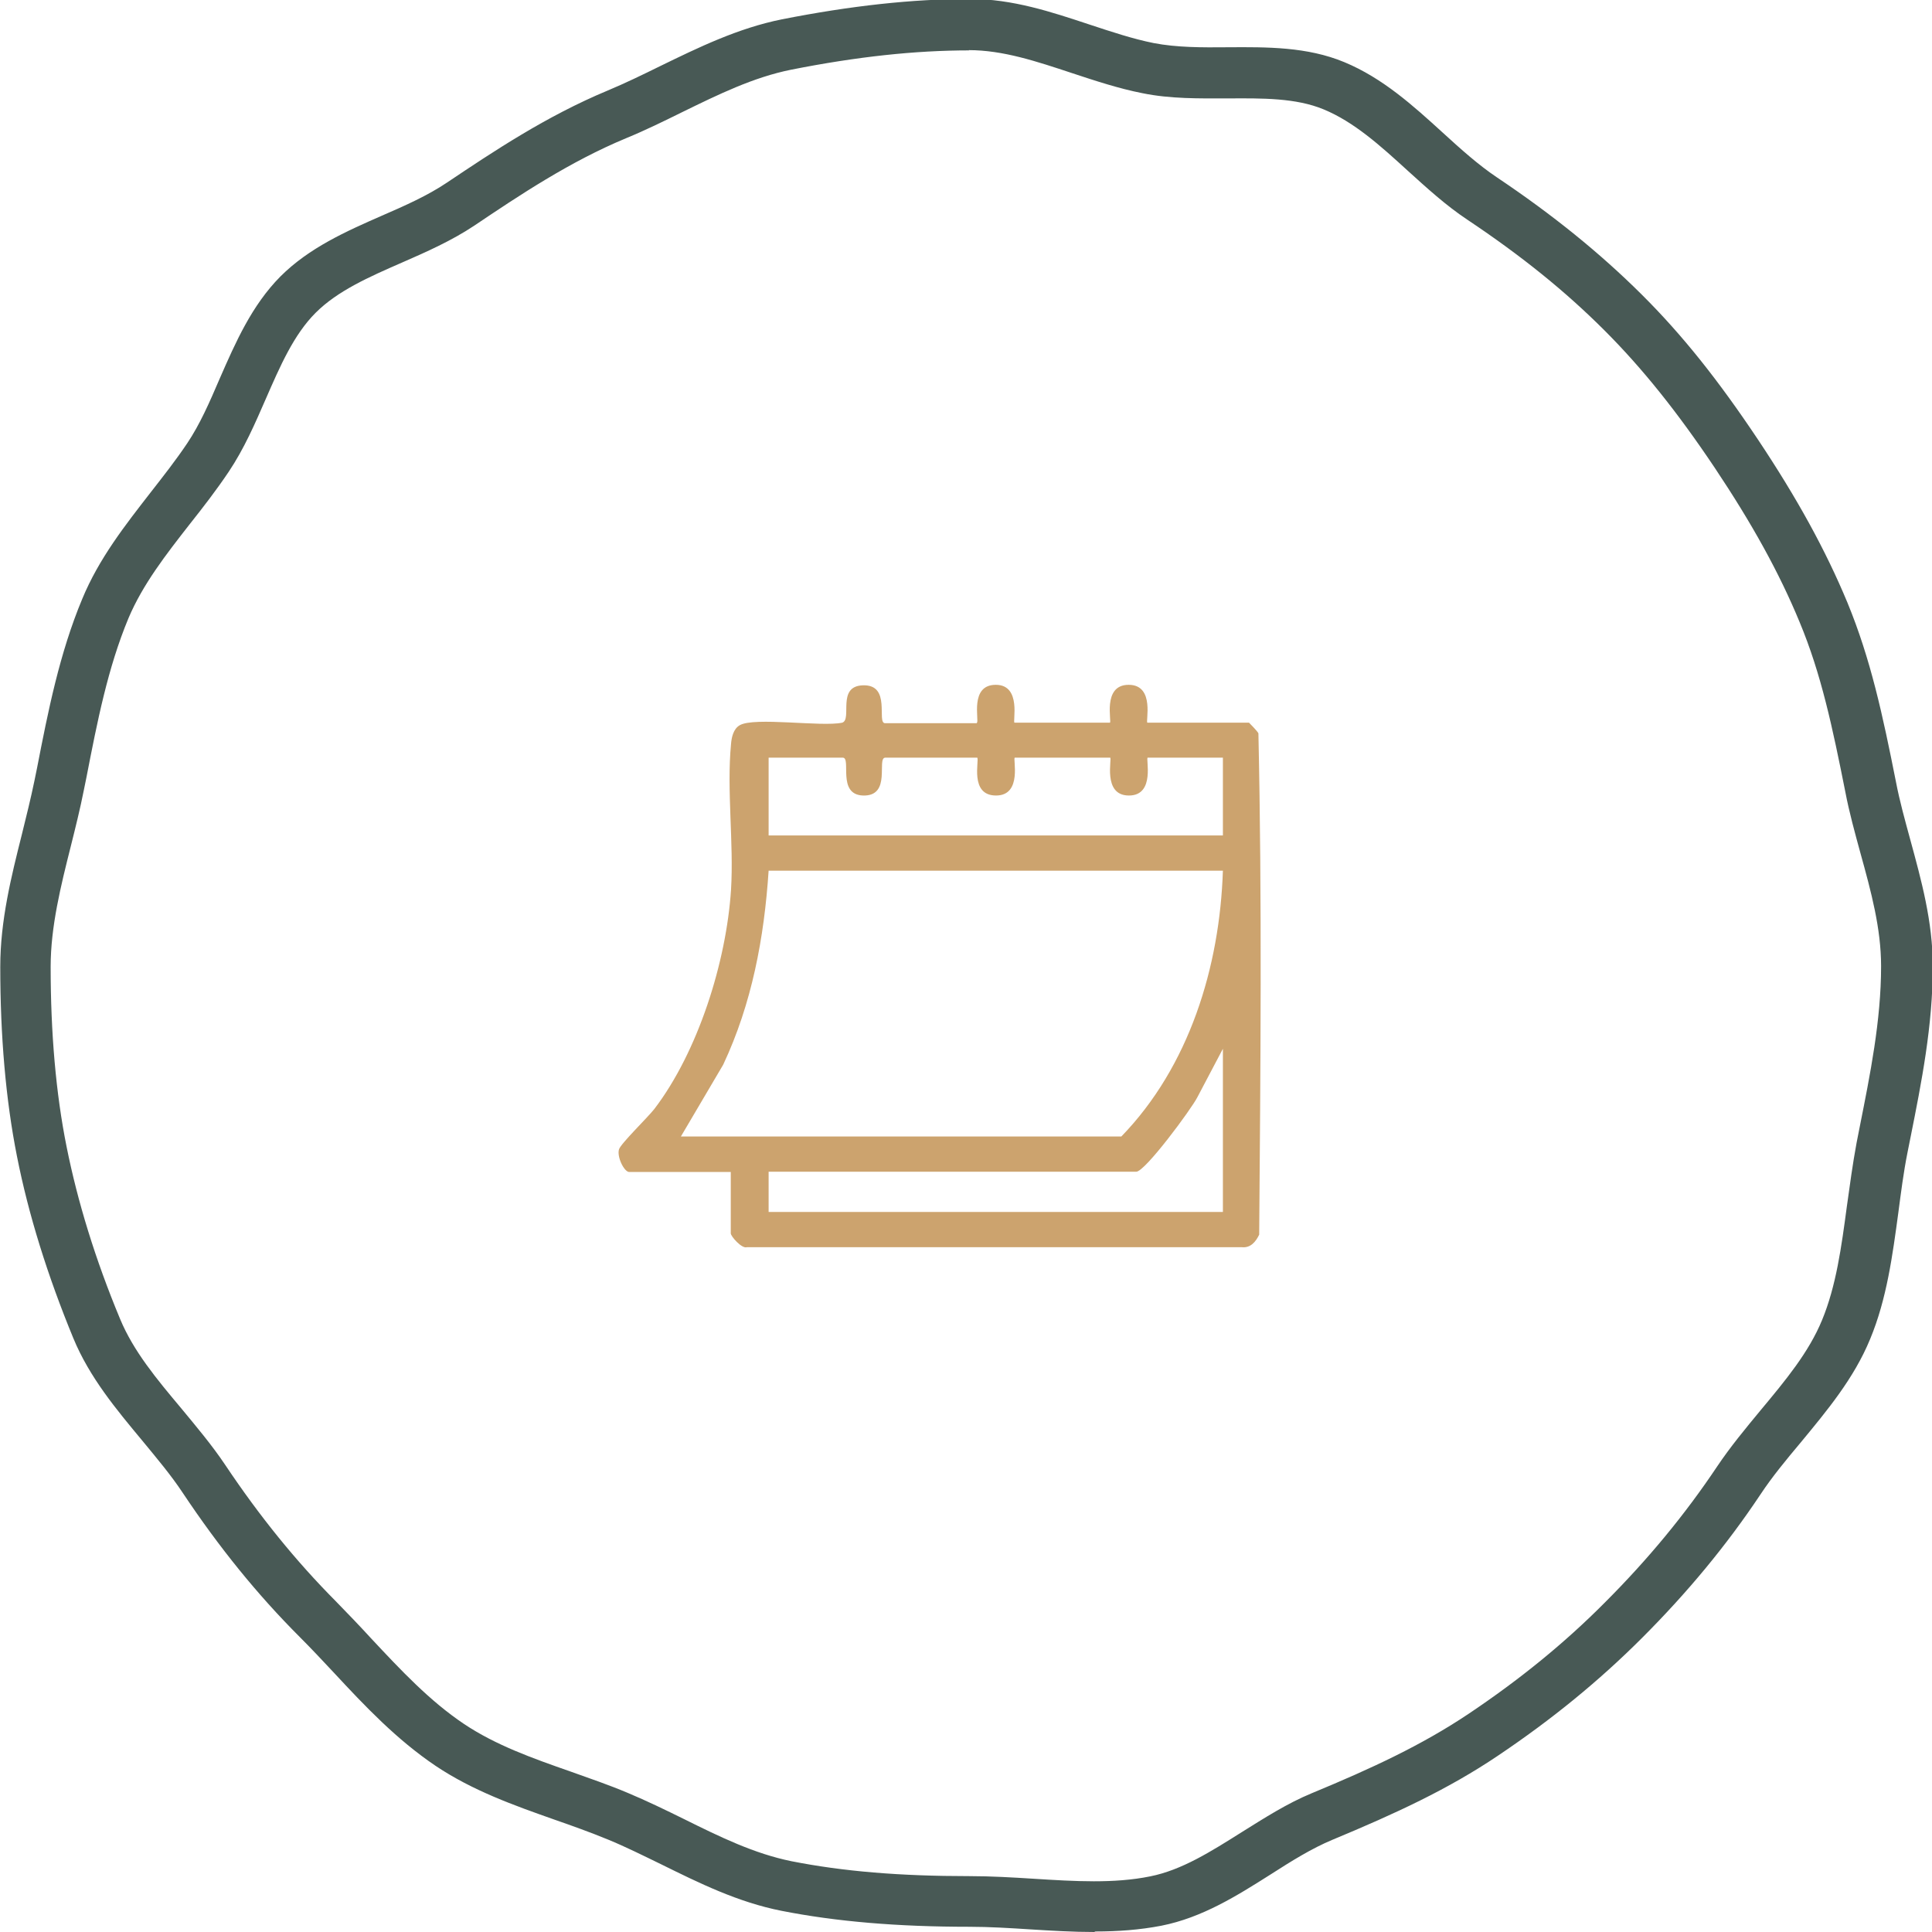
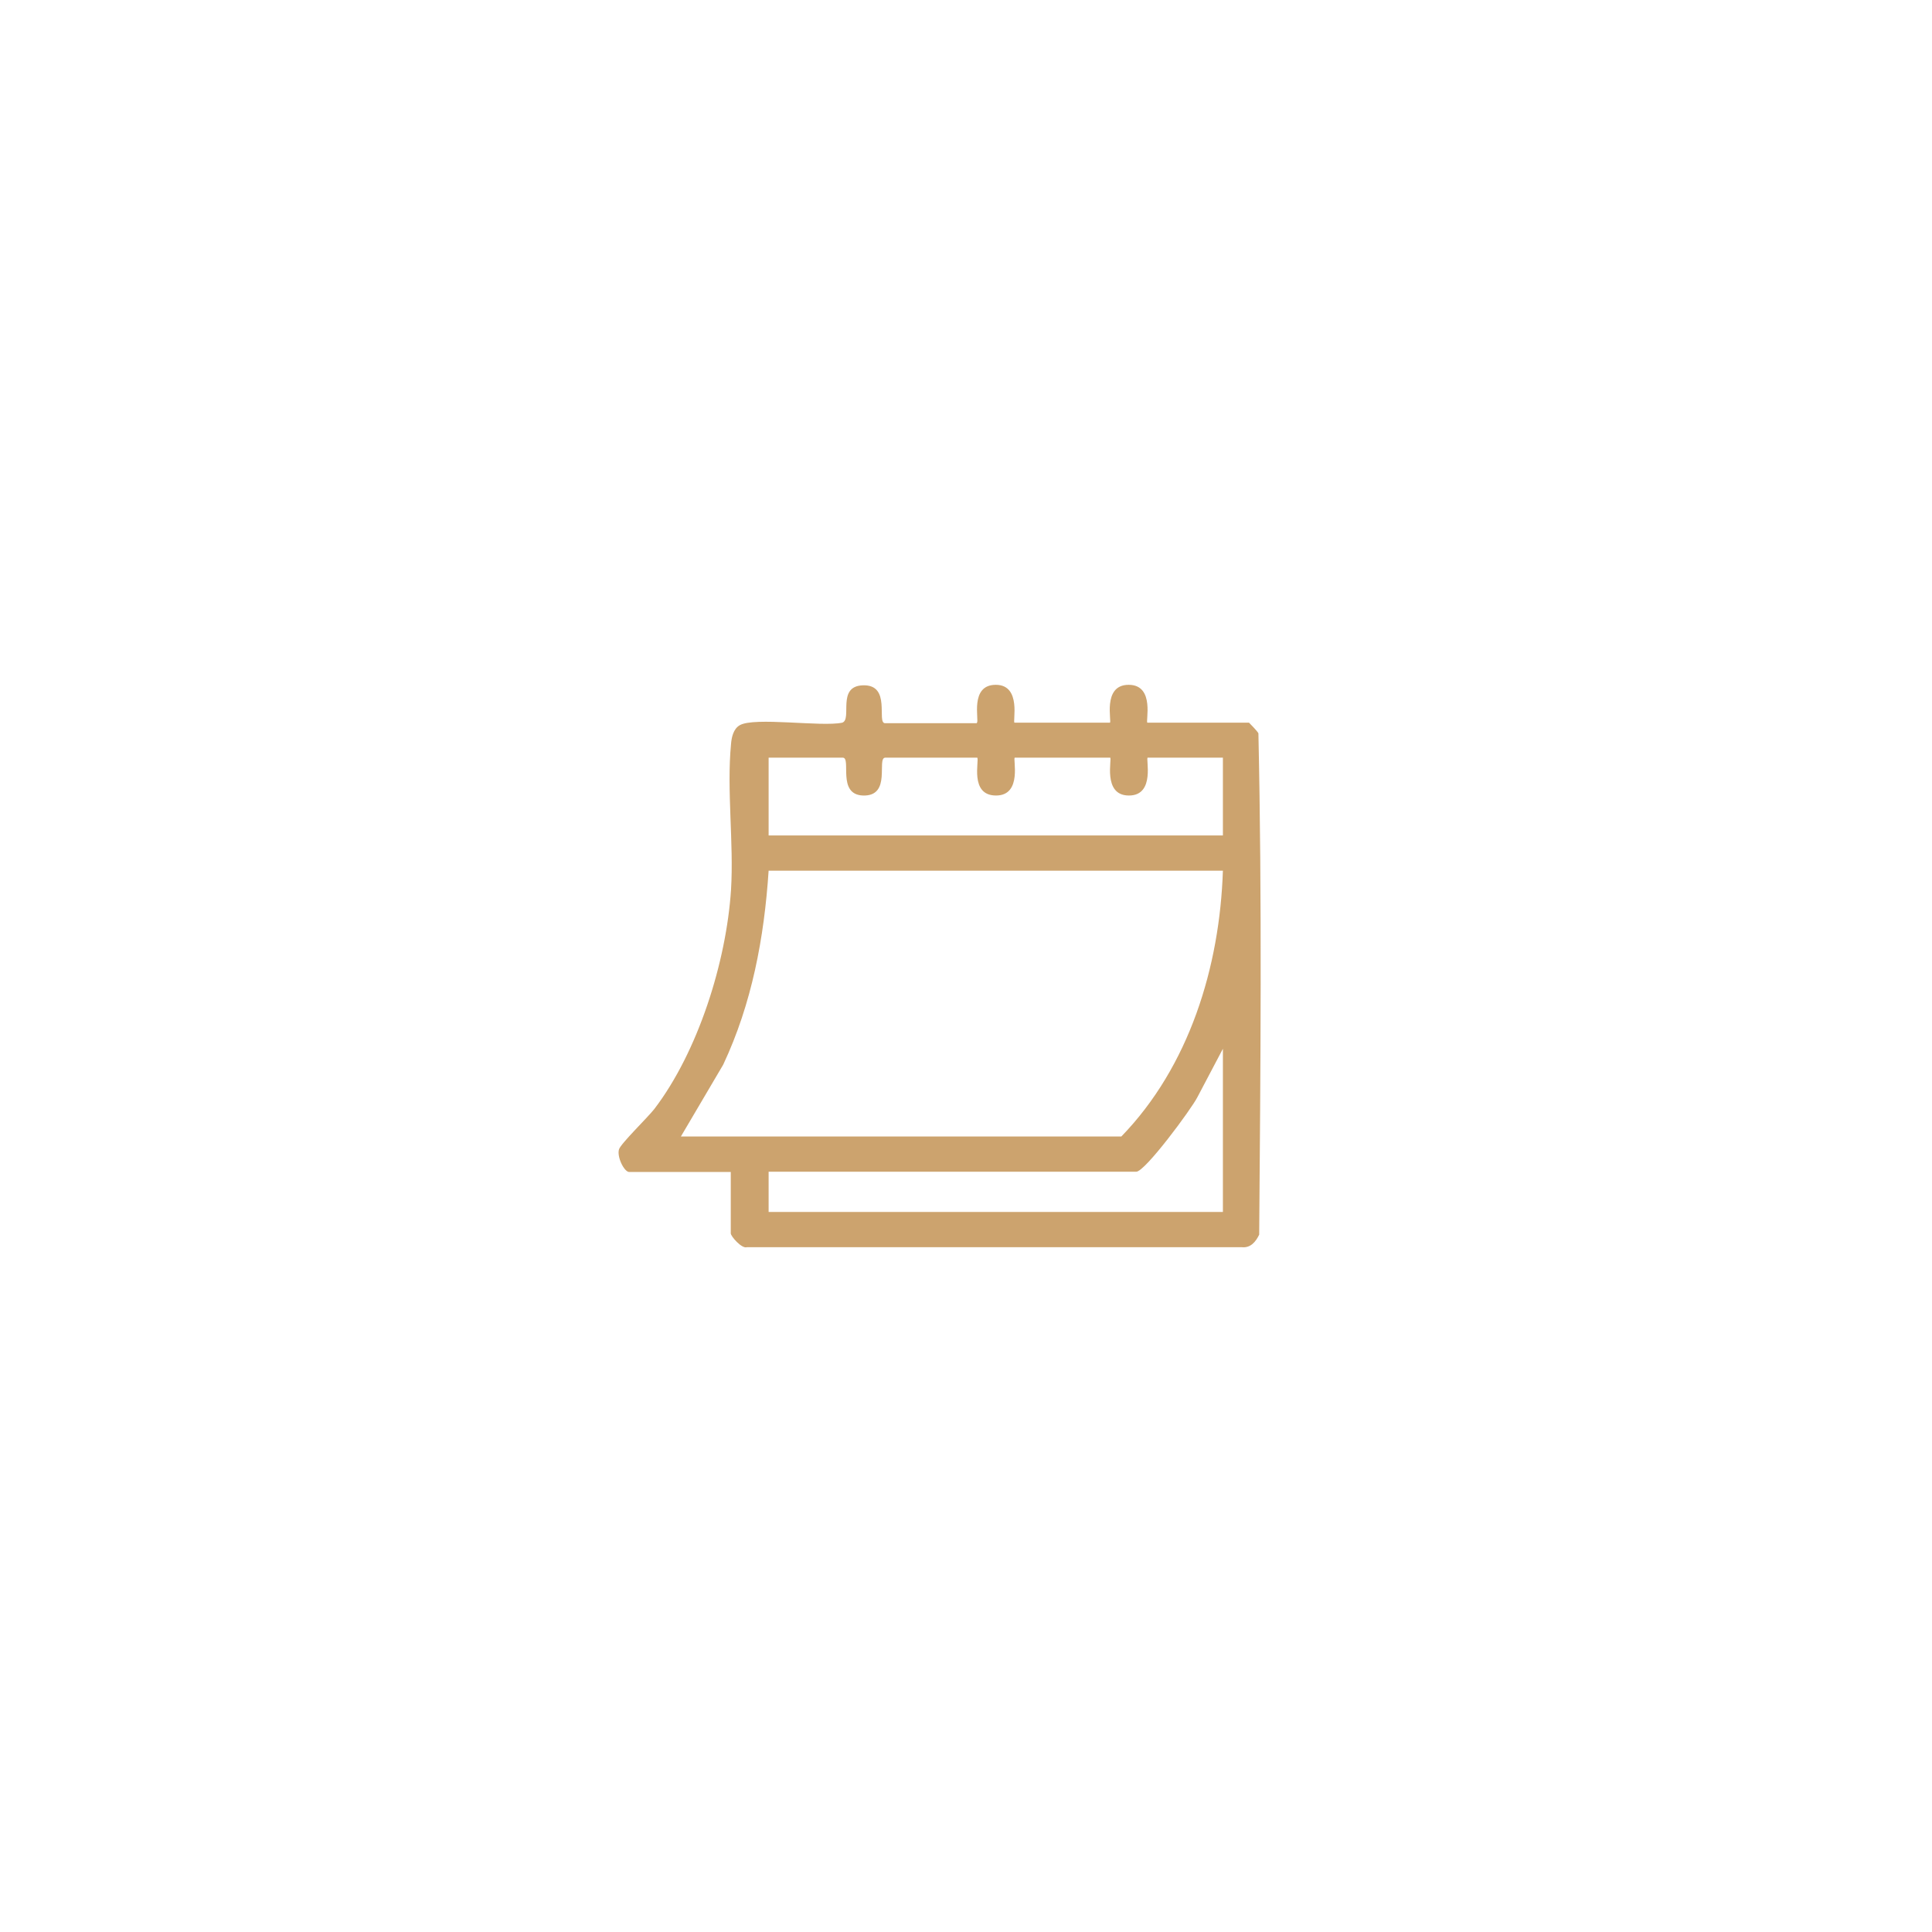
<svg xmlns="http://www.w3.org/2000/svg" id="Layer_2" data-name="Layer 2" width="74" height="74" viewBox="0 0 74 74">
  <defs>
    <style>
      .cls-1 {
        fill: #cca36e;
      }

      .cls-2 {
        fill: #485955;
      }
    </style>
  </defs>
  <g id="bg">
    <g>
-       <path class="cls-2" d="M41.91,74c-.82,0-1.63-.05-2.44-.1-.78-.05-1.58-.1-2.34-.1-2.76,0-5.11-.2-7.19-.61-1.68-.33-3.17-1.07-4.61-1.78-.7-.34-1.36-.67-2.04-.95-.68-.28-1.38-.53-2.07-.77-1.53-.54-3.11-1.1-4.53-2.05-1.5-1.01-2.72-2.3-3.89-3.56-.44-.47-.87-.93-1.32-1.38-1.62-1.62-3.08-3.42-4.48-5.52-.45-.68-.99-1.32-1.55-2-.99-1.19-2.02-2.42-2.64-3.92-.99-2.4-1.72-4.74-2.16-6.97-.43-2.16-.64-4.61-.64-7.26,0-1.77.42-3.45.83-5.08.17-.69.34-1.37.48-2.05l.1-.49c.42-2.16.86-4.39,1.73-6.47.64-1.55,1.65-2.83,2.62-4.08.5-.64.97-1.24,1.4-1.88.49-.73.86-1.58,1.25-2.49.6-1.37,1.22-2.79,2.32-3.9,1.1-1.1,2.52-1.73,3.89-2.33.9-.39,1.75-.77,2.48-1.26,1.79-1.2,3.81-2.55,6.16-3.53.67-.28,1.33-.6,2.02-.94,1.46-.71,2.97-1.45,4.66-1.79,2.64-.52,5-.78,7.21-.78,1.63,0,3.12.5,4.57.98.85.28,1.66.55,2.46.71.88.17,1.84.17,2.85.16,1.49-.01,3.03-.02,4.45.57,1.47.61,2.64,1.67,3.77,2.7.7.64,1.37,1.24,2.07,1.71,2.15,1.44,3.96,2.91,5.54,4.48s2.95,3.3,4.46,5.56c1.5,2.25,2.59,4.23,3.43,6.25.89,2.16,1.35,4.3,1.86,6.87.14.73.34,1.45.55,2.22.42,1.54.86,3.13.86,4.84,0,2.27-.43,4.44-.85,6.54l-.12.6c-.15.75-.25,1.54-.35,2.3-.22,1.62-.44,3.3-1.08,4.84-.62,1.51-1.66,2.75-2.65,3.95-.57.68-1.1,1.32-1.55,2-1.3,1.95-2.79,3.75-4.54,5.5-1.64,1.64-3.45,3.12-5.52,4.51-1.9,1.28-3.91,2.21-6.34,3.22-.79.33-1.56.81-2.37,1.33-1.28.81-2.61,1.65-4.18,1.96-.83.16-1.67.22-2.52.22ZM37.13,1.93c-2.08,0-4.31.24-6.83.74-1.44.29-2.77.94-4.18,1.63-.69.34-1.4.69-2.13.99-2.17.9-4.11,2.2-5.82,3.35-.87.58-1.84,1.01-2.78,1.42-1.26.55-2.46,1.08-3.3,1.92-.84.84-1.36,2.04-1.91,3.3-.41.94-.83,1.91-1.42,2.79-.47.7-.98,1.36-1.48,1.99-.93,1.19-1.81,2.32-2.36,3.62-.79,1.9-1.19,3.94-1.61,6.1l-.1.49c-.14.71-.32,1.43-.5,2.15-.38,1.51-.77,3.07-.77,4.61,0,2.53.2,4.85.61,6.89.42,2.1,1.1,4.32,2.05,6.6.51,1.23,1.4,2.3,2.34,3.42.57.69,1.17,1.4,1.68,2.16,1.33,1.99,2.72,3.7,4.24,5.23.46.47.92.95,1.36,1.43,1.15,1.23,2.24,2.39,3.55,3.27,1.21.81,2.61,1.31,4.1,1.83.73.26,1.46.51,2.17.81.74.31,1.46.66,2.15,1,1.39.69,2.7,1.33,4.13,1.62,1.98.39,4.14.57,6.81.57.83,0,1.66.05,2.46.1,1.58.1,3.08.19,4.46-.09,1.21-.24,2.33-.95,3.52-1.7.85-.53,1.72-1.09,2.66-1.48,2.32-.96,4.23-1.85,6.01-3.04,1.97-1.32,3.68-2.71,5.23-4.27,1.66-1.66,3.07-3.37,4.3-5.21.51-.76,1.1-1.47,1.67-2.16.95-1.14,1.84-2.21,2.35-3.45.54-1.31.74-2.79.95-4.36.11-.79.22-1.61.37-2.42l.12-.61c.4-2.01.82-4.08.82-6.16,0-1.45-.38-2.85-.79-4.33-.21-.77-.43-1.56-.58-2.35-.49-2.46-.92-4.51-1.75-6.5-.78-1.89-1.82-3.77-3.25-5.91-1.44-2.15-2.78-3.82-4.22-5.26-1.5-1.5-3.17-2.85-5.25-4.24-.83-.55-1.57-1.23-2.3-1.89-1.05-.96-2.05-1.86-3.21-2.34-1.06-.44-2.34-.43-3.7-.42-1.06,0-2.17.02-3.24-.2-.92-.18-1.82-.48-2.7-.77-1.36-.45-2.64-.88-3.96-.88Z" />
      <path class="cls-1" d="M37.42,27.68c.09-.09-.29-1.45.72-1.45s.63,1.45.72,1.45h3.65c.09,0-.31-1.45.72-1.45s.63,1.45.72,1.45h3.89s.33.33.36.41c.14,6.38.08,12.81.03,19.2-.13.27-.33.52-.67.48h-18.95c-.2.07-.62-.42-.62-.53v-2.35h-3.89c-.19,0-.48-.58-.39-.87.07-.22,1.09-1.21,1.35-1.54,1.68-2.2,2.76-5.64,2.94-8.4.11-1.8-.17-3.81,0-5.58.02-.26.09-.58.33-.72.55-.33,3.14.07,3.93-.1.39-.13-.22-1.39.78-1.43,1.12-.05.52,1.45.86,1.45h3.51ZM37.42,29.02h-3.51c-.35,0,.26,1.49-.86,1.45-1-.04-.43-1.45-.77-1.45h-2.84v2.98h17.4v-2.98h-2.88c-.09,0,.31,1.45-.72,1.45s-.63-1.45-.72-1.45h-3.65c-.09,0,.31,1.45-.72,1.45s-.63-1.36-.72-1.45ZM46.84,33.35h-17.4c-.17,2.57-.64,5.09-1.74,7.43l-1.62,2.75h16.87c2.6-2.68,3.77-6.49,3.89-10.19ZM46.84,46.42v-6.25l-.98,1.86c-.23.45-2,2.85-2.34,2.85h-14.08v1.54h17.4Z" />
    </g>
  </g>
</svg>